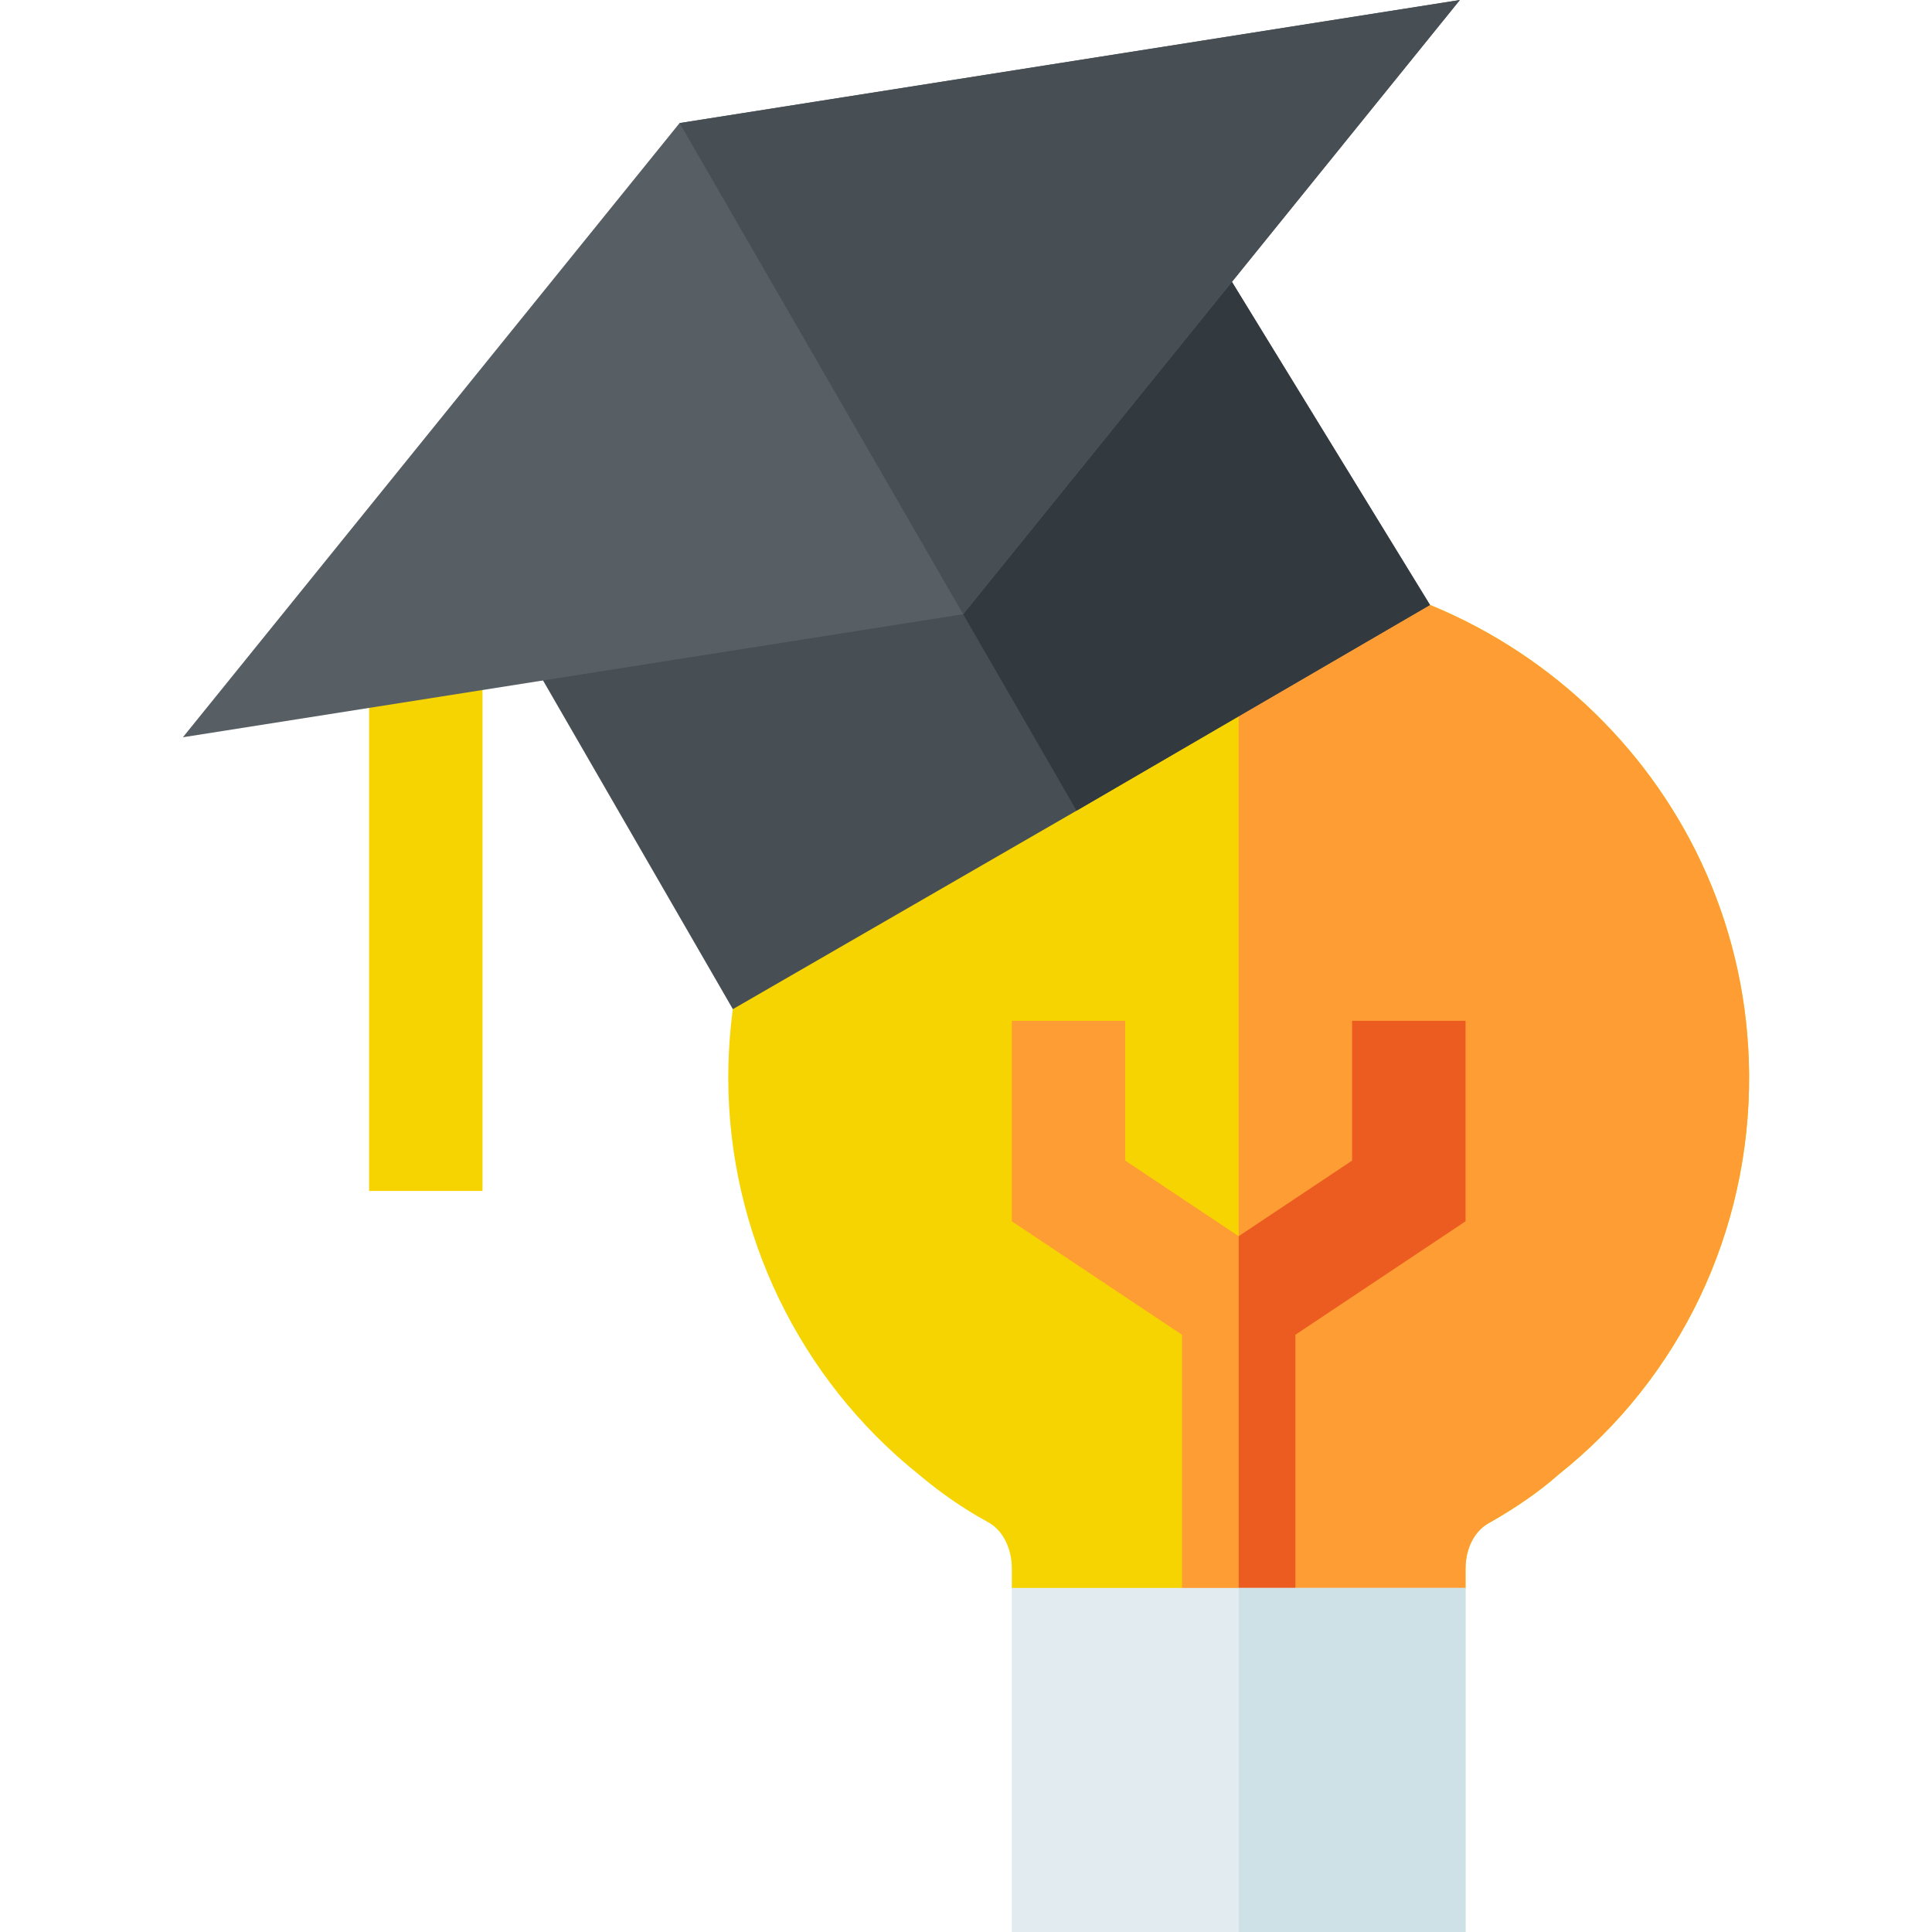
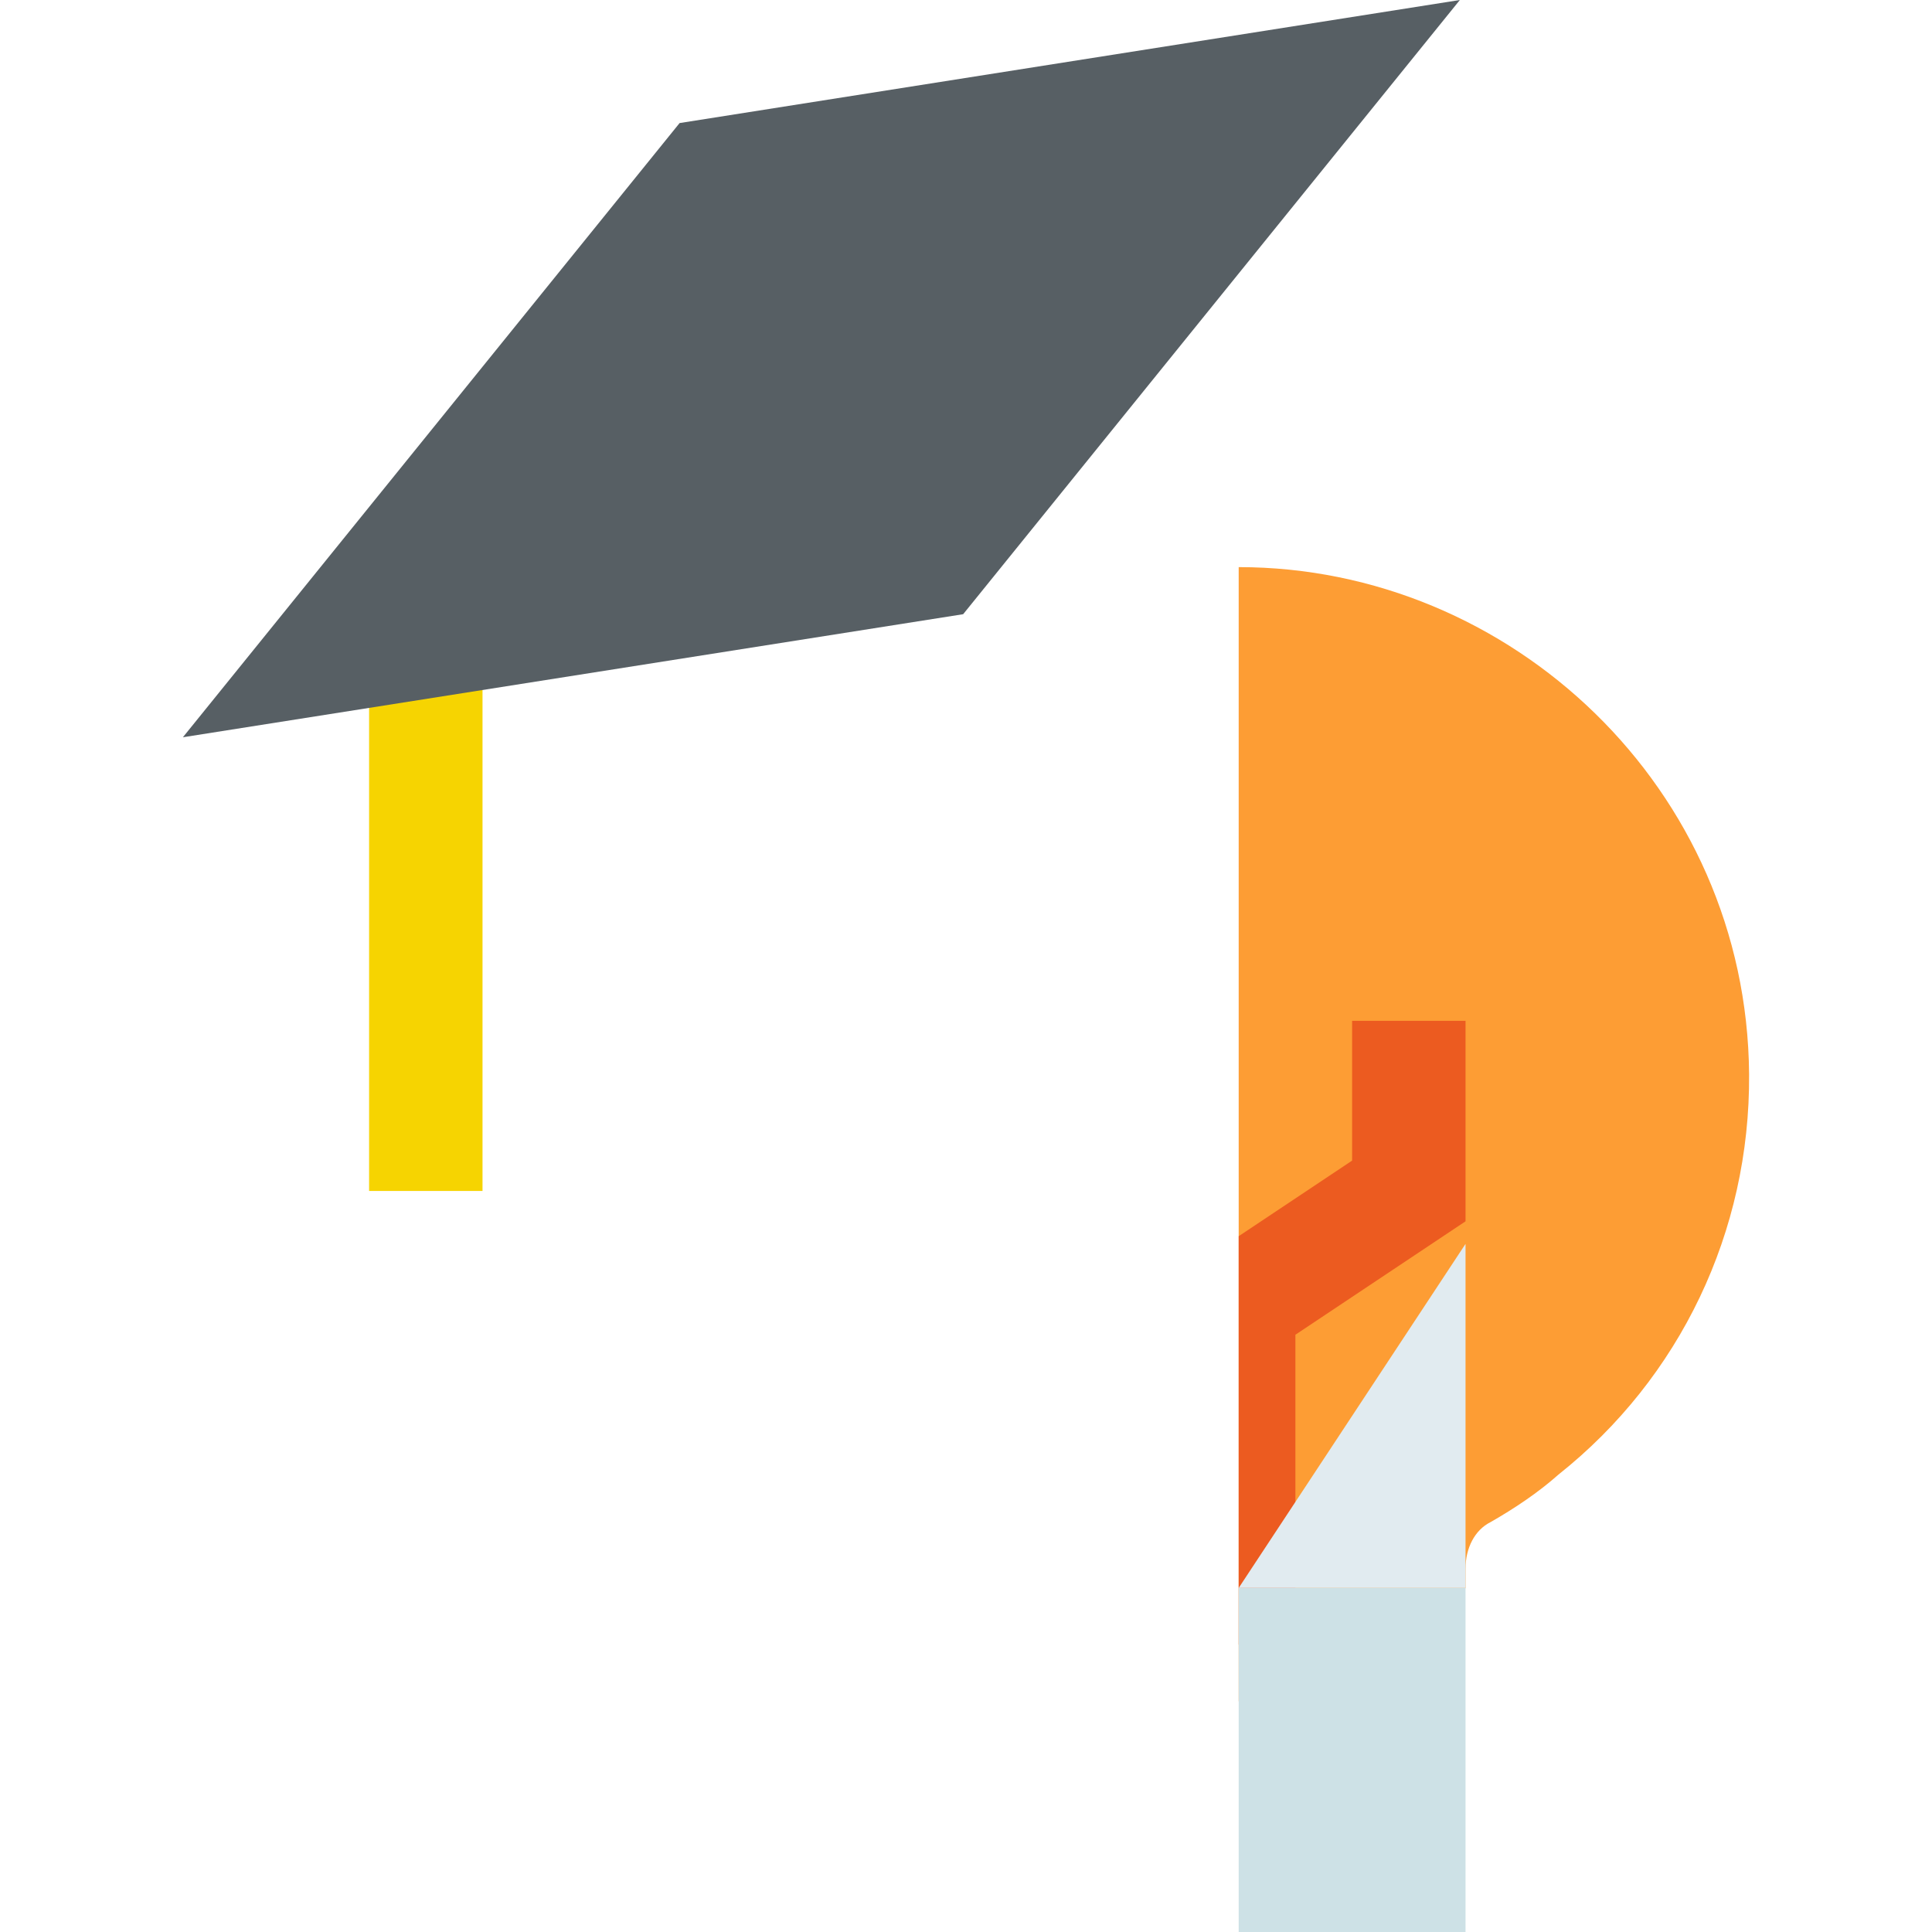
<svg xmlns="http://www.w3.org/2000/svg" id="Layer_1" enable-background="new 0 0 511 511" height="512" viewBox="0 0 511 511" width="512">
-   <path d="m327.623 150c-75.3.3-135 61.199-135 135 0 41.1 18.9 79.799 50.4 105 5.7 4.799 11.7 9 18.3 12.599 3.9 2.1 6.301 6.899 6.301 12.299v5.102l15 30h45 45l15-30v-5.101c0-5.4 2.401-10.199 6.599-12.299 6.301-3.6 12.601-7.8 18.001-12.599 32.1-25.501 50.7-64.2 50.4-105.901-.601-75.6-63-134.1-135.001-134.1z" fill="#f6d401" />
  <path d="m387.623 420v-5.101c0-5.4 2.401-10.199 6.599-12.299 6.301-3.6 12.601-7.8 18.001-12.599 32.1-25.501 50.7-64.2 50.4-105.901-.6-75.6-62.999-134.1-135-134.1v300h45z" fill="#fd9d34" />
-   <path d="m357.623 270v36.973l-30 19.995-30-19.995v-36.973h-30v53.027l45 30.004v81.969h15 15v-81.969l45-30.004v-53.027z" fill="#fd9d34" />
  <path d="m342.623 353.031 45-30.004v-53.027h-30v36.973l-30 19.995v108.032h15z" fill="#ec5b20" />
-   <path d="m327.623 420h-60v91h60 60v-91z" fill="#e1ebf0" />
+   <path d="m327.623 420h-60h60 60v-91z" fill="#e1ebf0" />
  <path d="m327.623 420h60v91h-60z" fill="#cde1e6" />
  <path d="m97.623 165.425h30v149.575h-30z" fill="#f6d401" />
-   <path d="m224.748 110.49-90.932 52.5 60.02 103.923 90.912-52.5 93.475-54.413-62.542-102.01z" fill="#474f54" />
-   <path d="m315.681 57.99-90.933 52.5 60 103.923 93.475-54.413z" fill="#32393f" />
  <path d="m179.748 32.548-131.375 162.452 206.375-32.548 131.375-162.452z" fill="#575f64" />
-   <path d="m179.748 32.548 75 129.904 131.375-162.452z" fill="#474f54" />
</svg>